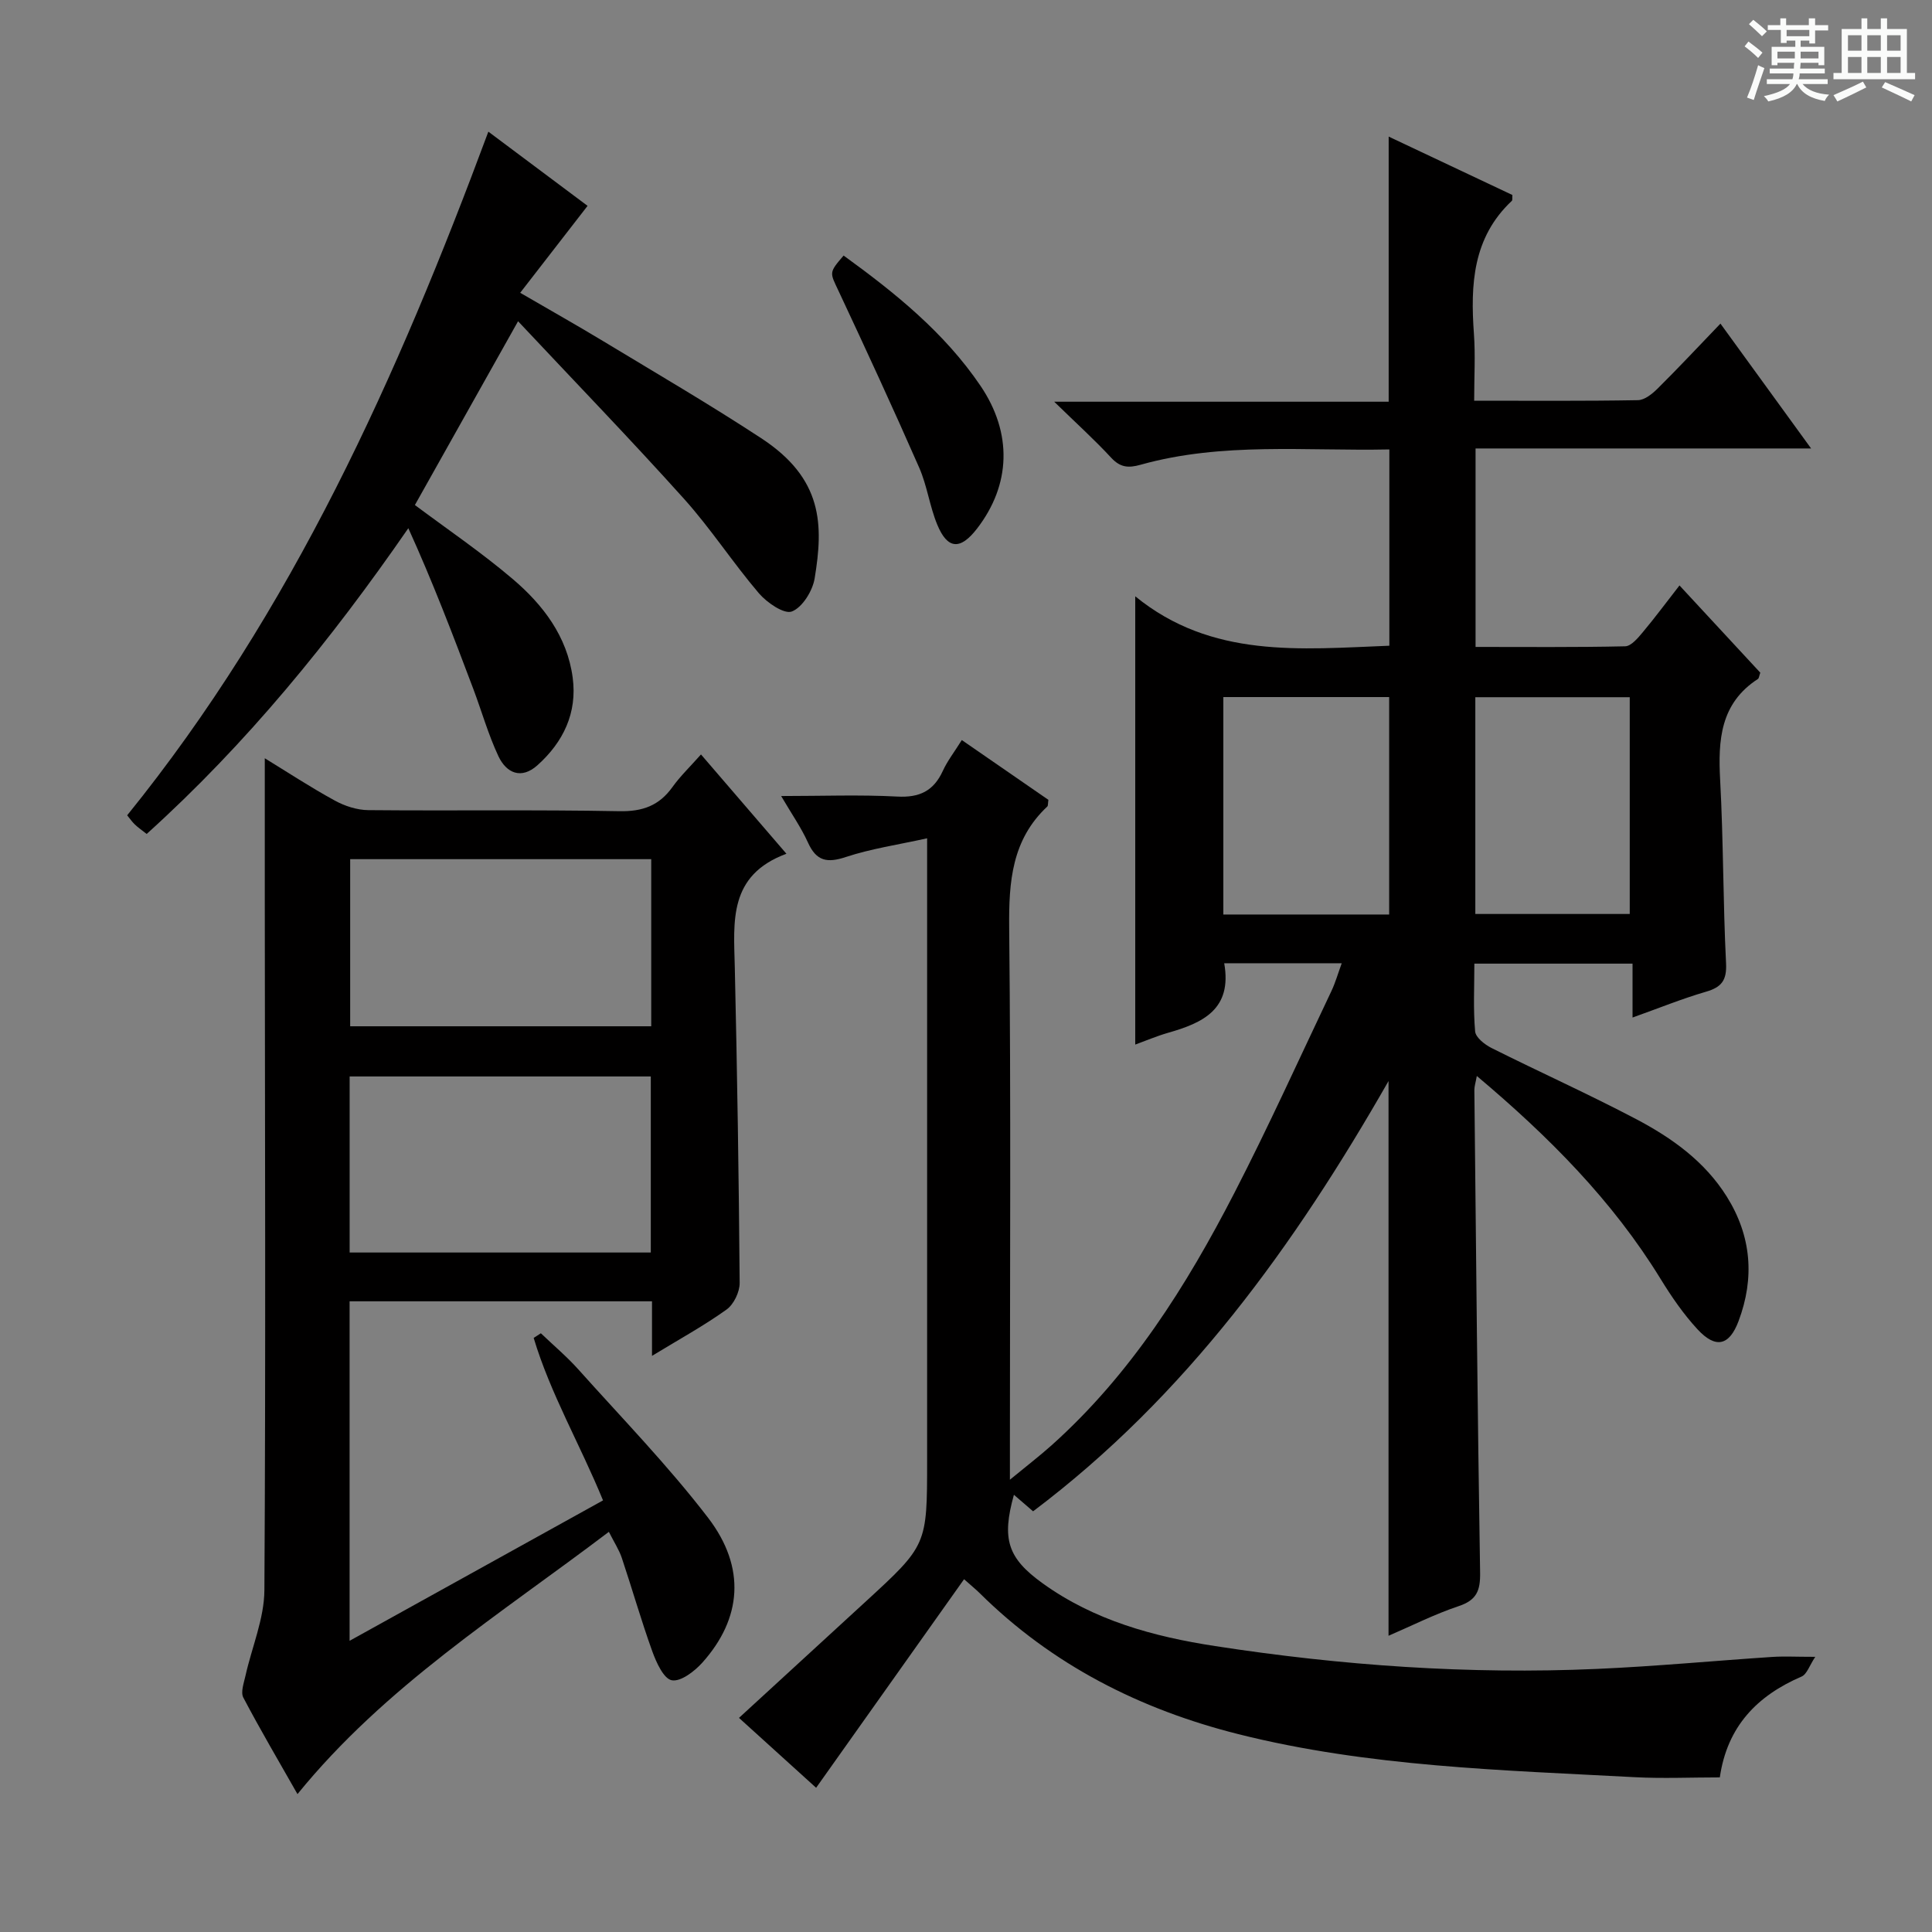
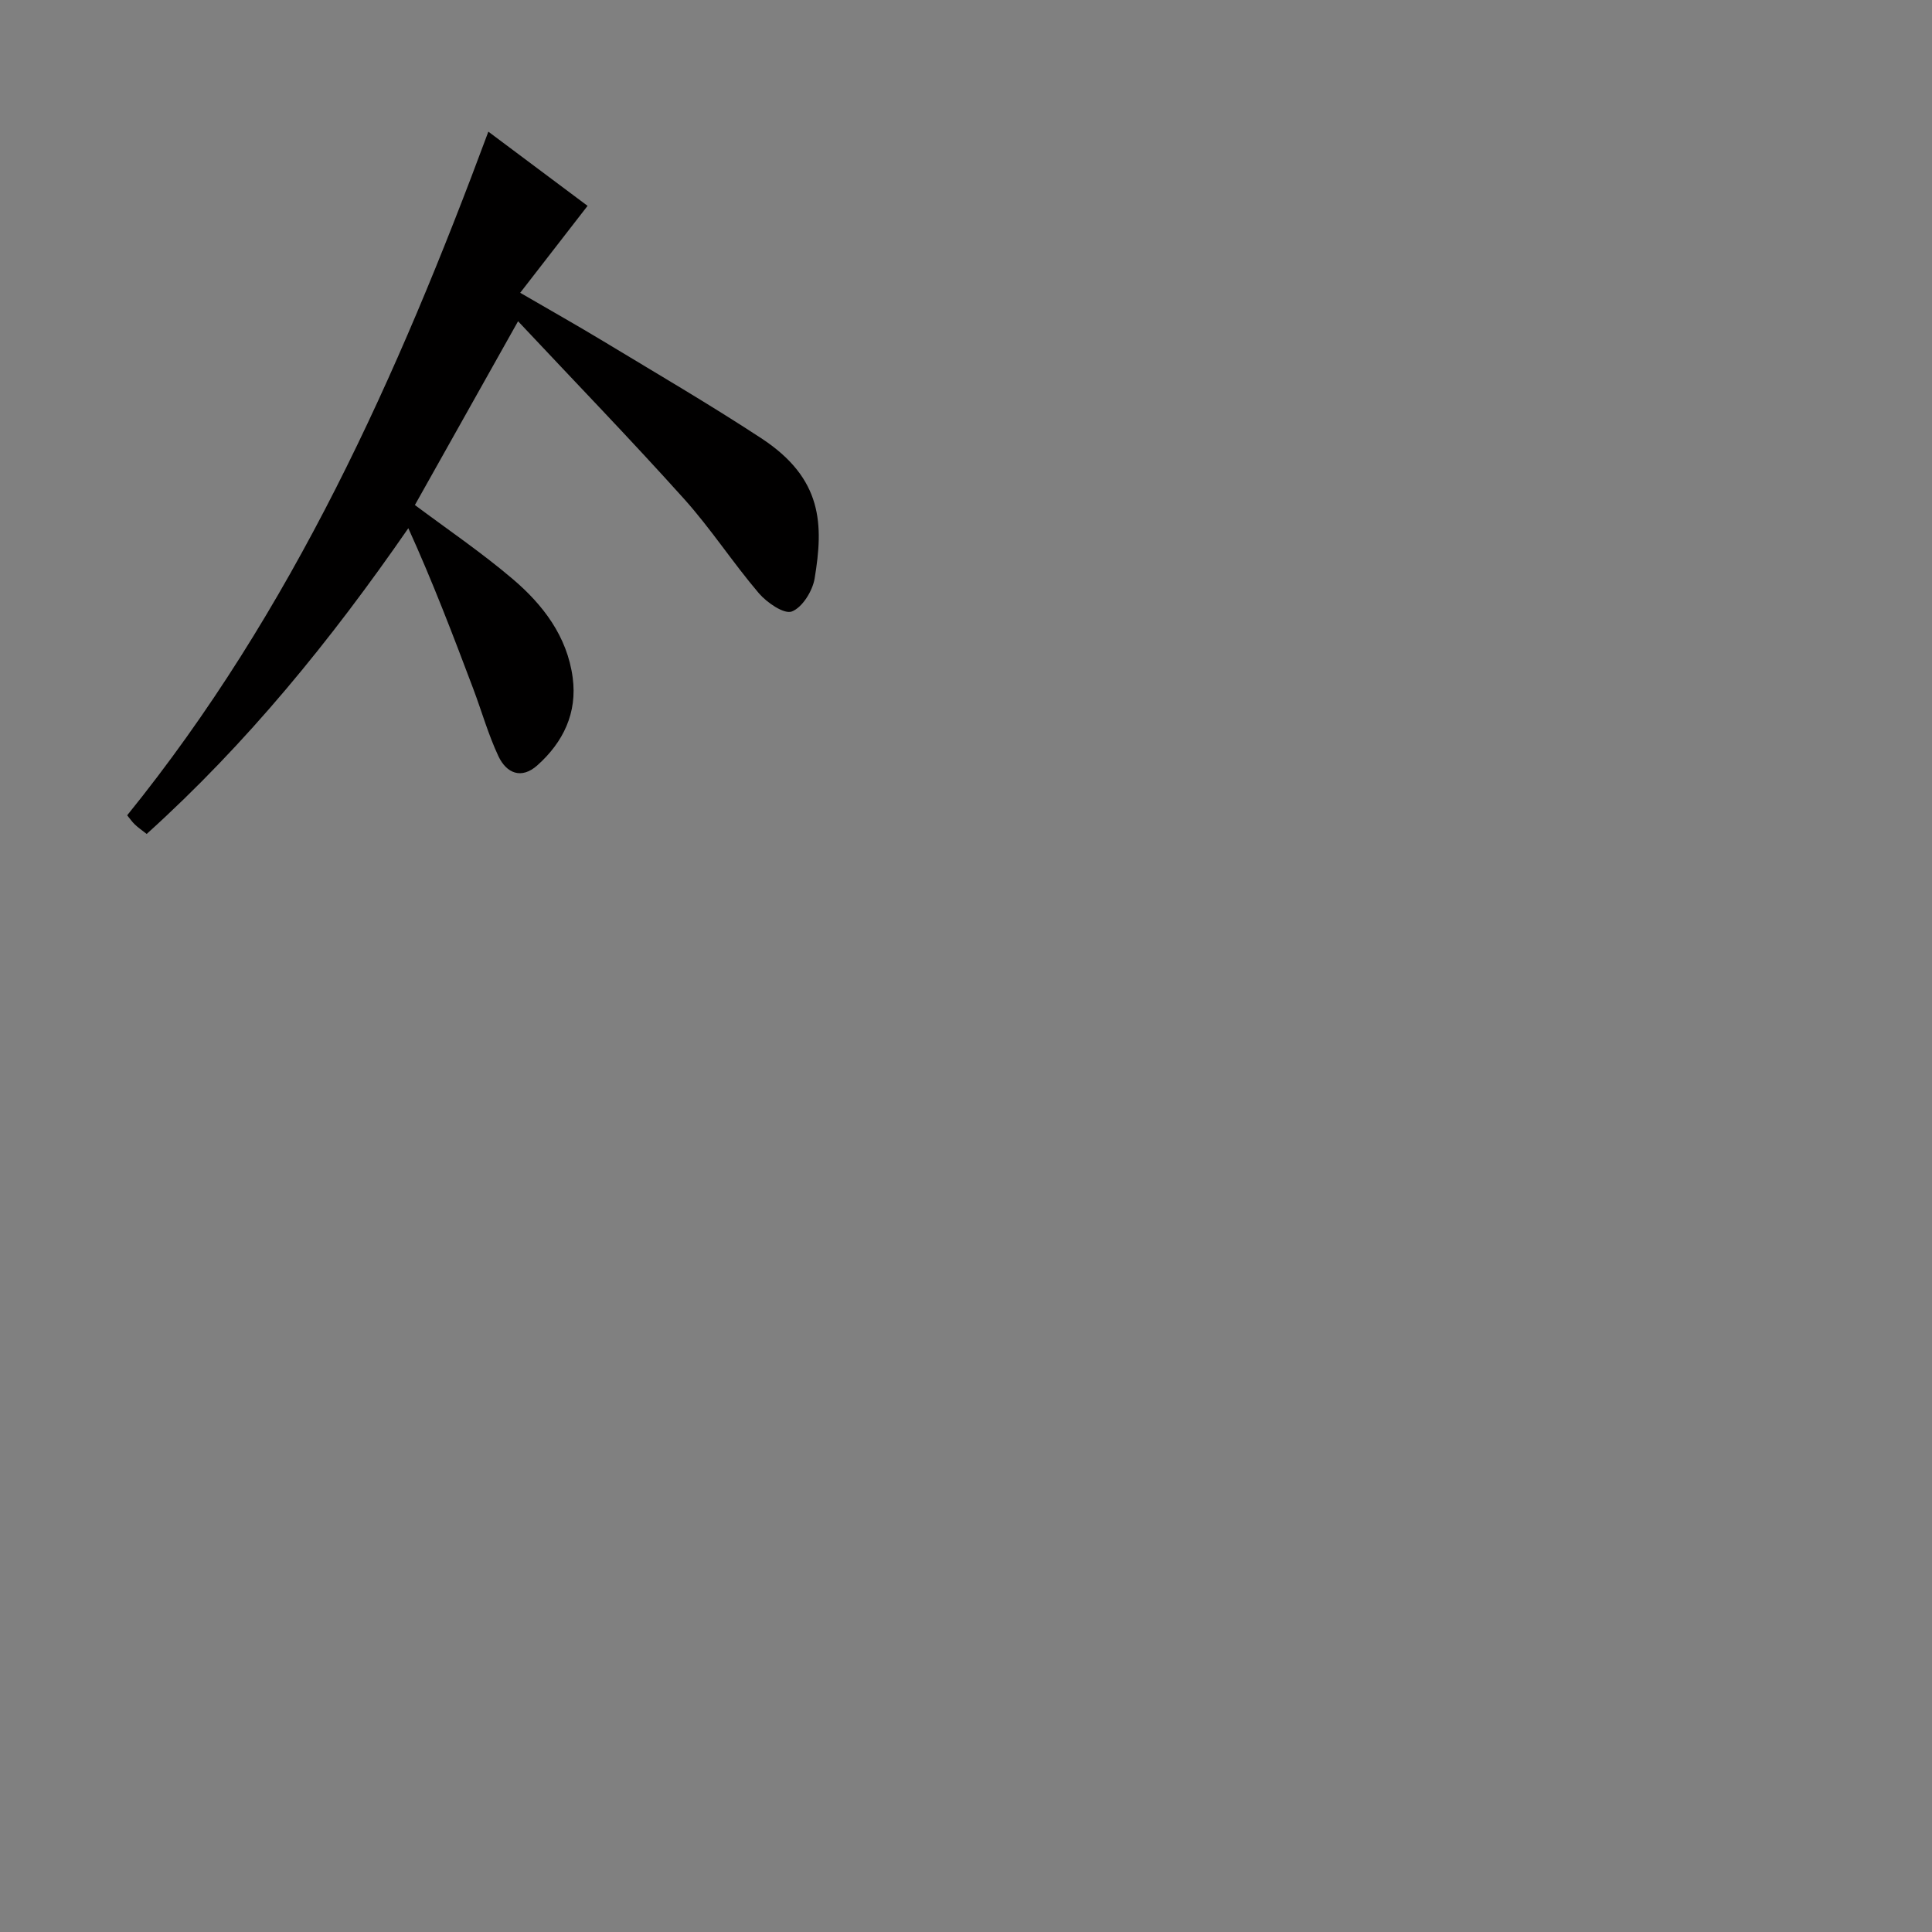
<svg xmlns="http://www.w3.org/2000/svg" enable-background="new 0 0 400 400" viewBox="0 0 400 400">
  <rect x="0" y="0" width="400" height="400" fill="#808080" stroke="none" />
-   <path d="m361.2 9.6.8-1c.9.7 1.9 1.4 2.9 2.3l-.9 1.1c-1-1-2-1.8-2.8-2.4zm.5 10.6c.9-2.1 1.6-4.3 2.3-6.7.4.2.8.4 1.3.6-.7 2.1-1.5 4.3-2.2 6.6zm.4-15.2.9-.9c1 .8 2 1.6 2.8 2.4l-1 1c-.9-.9-1.8-1.7-2.7-2.5zm12.5-1.2h1.2v1.4h2.7v1.1h-2.7v2.7h-1.2v-.6h-1.8v1.3h4.9v3.8h-1.2v-.5h-3.7c0 .4-.1.9-.1 1.2h5.1v1h-5.2c0 .5-.1.9-.2 1.2h6v1h-5.2c1.1 1.3 2.9 2 5.5 2.2-.4.4-.7.8-.9 1.3-2.9-.5-4.8-1.6-5.7-3.5h-.1c-.8 1.7-2.7 2.9-5.9 3.6-.2-.4-.6-.8-.9-1.1 2.8-.6 4.6-1.4 5.4-2.5h-4.8v-1h5.3c.1-.3.2-.7.2-1.2h-4.9v-1h5c0-.4 0-.8.1-1.2h-3.5v.5h-1.2v-3.8h4.9v-1.3h-1.8v.5h-1.2v-2.7h-2.7v-1h2.6v-1.4h1.2v1.4h4.7v-1.4zm-6.6 8.3h3.6c0-.4 0-.9 0-1.4h-3.6zm1.9-4.6h4.7v-1.3h-4.7zm6.6 3.2h-3.7v1.4h3.7z" fill="#fafbfa" />
-   <path d="m385.3 3.8h1.3v2.2h2.8v-2.2h1.3v2.2h4.1v9.1h1.7v1.3h-16.9v-1.3h1.7v-9.1h4.1v-2.2zm.4 13.1.7 1.2c-1.8.9-3.8 1.9-6 2.9-.2-.4-.5-.8-.8-1.3 2.3-1 4.3-1.9 6.1-2.8zm-3.1-6.4h2.8v-3.2h-2.8zm0 4.6h2.8v-3.3h-2.8zm4-4.6h2.8v-3.2h-2.8zm0 4.6h2.8v-3.3h-2.8zm3.7 1.9c2.1.9 4.1 1.8 6.1 2.7l-.7 1.3c-2.2-1.1-4.2-2-6.1-2.9zm3.2-9.7h-2.8v3.2h2.8zm-2.8 7.8h2.8v-3.3h-2.8z" fill="#fafbfa" />
  <g fill="#010000">
-     <path d="m213.89 312.9c-1.66-1.43-2.79-2.4-3.97-3.42-2.56 9.19-1.3 13.1 5.92 18.31 10.68 7.7 22.98 11.05 35.73 13.01 26.2 4.04 52.56 5.9 79.06 4.73 12.11-.53 24.2-1.68 36.3-2.48 2.47-.16 4.96-.02 8.9-.02-1.2 1.8-1.73 3.6-2.83 4.08-9.21 3.97-15.41 10.33-16.93 20.88-5.99 0-11.79.26-17.56-.04-27.53-1.47-55.19-2.15-82.11-8.91-20.32-5.11-38.57-14.32-53.62-29.25-.7-.69-1.47-1.31-3.18-2.83-10.24 14.43-20.3 28.62-30.63 43.18-4.89-4.43-10.35-9.38-15.97-14.47 8.8-8.08 17.45-16.02 26.1-23.96 12.84-11.79 12.85-11.79 12.85-29.27 0-40.5 0-80.99 0-121.49 0-1.96 0-3.93 0-7.39-6.1 1.35-11.61 2.15-16.81 3.87-3.88 1.29-6.11.88-7.85-2.97-1.41-3.12-3.41-5.97-5.56-9.65 8.51 0 16.29-.3 24.03.11 4.61.25 7.53-1.15 9.44-5.31.95-2.08 2.4-3.93 3.93-6.39 6.21 4.29 12.14 8.39 17.93 12.38-.12.78-.05 1.21-.23 1.38-7.34 6.88-7.98 15.55-7.89 25.03.37 35.83.15 71.66.15 107.49v6.86c3.44-2.83 6.11-4.88 8.62-7.12 16.4-14.68 27.91-32.96 37.86-52.27 7.07-13.72 13.44-27.81 20.07-41.75.83-1.75 1.36-3.63 2.15-5.79-8.47 0-16.38 0-24.33 0 1.69 9.54-4.43 12.35-11.59 14.39-2.37.68-4.66 1.66-6.83 2.45 0-30.59 0-61.03 0-92.81 15.83 12.91 34.14 10.95 52.61 10.23 0-13.3 0-26.68 0-40.64-17.27.37-34.57-1.57-51.5 3.17-2.55.72-4.22.57-6.1-1.46-3.46-3.74-7.26-7.17-11.79-11.59h69.25c0-18.4 0-36.39 0-54.89 8.67 4.1 17.18 8.11 25.61 12.09-.05.59.06 1.06-.12 1.22-8.11 7.62-8.57 17.35-7.84 27.53.32 4.43.05 8.9.05 13.84 11.67 0 22.79.09 33.91-.11 1.38-.02 2.97-1.31 4.07-2.4 4.25-4.21 8.34-8.59 13.01-13.45 6.34 8.73 12.23 16.84 18.77 25.85-23.62 0-46.41 0-69.47 0v41.09c10.43 0 20.71.1 30.97-.13 1.26-.03 2.66-1.74 3.67-2.94 2.53-3.02 4.88-6.2 7.58-9.66 5.84 6.3 11.35 12.25 16.73 18.06-.25.7-.27 1.16-.49 1.3-7.8 5.06-8.27 12.66-7.82 20.95.68 12.62.59 25.28 1.22 37.91.18 3.59-.96 4.97-4.2 5.91-4.91 1.43-9.66 3.37-15.16 5.33 0-4.01 0-7.41 0-11.16-11.08 0-21.63 0-32.75 0 0 4.81-.25 9.45.16 14.03.11 1.26 1.99 2.73 3.4 3.44 9.94 4.98 20.1 9.54 29.94 14.72 7.39 3.89 14.2 8.75 18.76 16.04 5.11 8.17 5.8 16.83 2.44 25.78-1.91 5.09-4.72 5.77-8.47 1.73-2.91-3.14-5.39-6.75-7.64-10.41-9.95-16.23-23.12-29.48-38.08-42.07-.26 1.42-.51 2.16-.51 2.9.35 33.31.65 66.62 1.19 99.92.06 3.74-.71 5.7-4.43 6.94-4.97 1.66-9.68 4.05-14.53 6.14 0-38.52 0-76.46 0-114.85-19.43 34-41.89 65.21-73.59 89.08zm73.72-123.56c0-15.3 0-30.16 0-45.02-11.62 0-22.86 0-34.33 0v45.02zm17.84-44.99v44.88h31.97c0-15.16 0-30.02 0-44.88-10.84 0-21.27 0-31.97 0z" />
-     <path d="m162.82 176.76c-12.05 4.46-10.91 14.04-10.69 23.45.5 21.8.84 43.61 1.01 65.41.01 1.87-1.22 4.44-2.72 5.51-4.66 3.34-9.72 6.11-15.43 9.59 0-4.31 0-7.69 0-11.3-21.13 0-41.71 0-62.61 0v70.29c17.73-9.83 35.02-19.41 52.47-29.07-4.73-11.55-10.89-22.08-14.36-33.64.5-.32.99-.64 1.49-.96 2.58 2.47 5.34 4.79 7.72 7.44 9.09 10.16 18.64 19.98 26.91 30.77 7.89 10.31 6.96 20.86-1.19 29.97-1.62 1.81-4.49 4.01-6.34 3.66-1.68-.32-3.2-3.69-4.03-5.99-2.3-6.38-4.16-12.91-6.31-19.34-.56-1.67-1.56-3.18-2.68-5.4-22.59 17.13-46.34 31.98-64.47 54.3-3.82-6.73-7.68-13.27-11.21-19.98-.59-1.12.11-3.02.44-4.51 1.32-5.93 3.89-11.83 3.92-17.75.29-47.66.11-95.32.08-142.98-.01-9.6 0-19.2 0-29.24 4.64 2.84 9.45 6 14.48 8.75 2.07 1.14 4.61 1.97 6.95 1.99 17.33.16 34.67-.11 51.99.22 4.81.09 8.23-1.15 10.99-5.01 1.62-2.26 3.66-4.21 5.9-6.74 5.77 6.7 11.25 13.07 17.69 20.56zm-28.08 46.11c-21.03 0-41.73 0-62.35 0v36.45h62.35c0-12.2 0-24.14 0-36.45zm.09-44.99c-21.13 0-41.82 0-62.33 0v34.6h62.33c0-11.65 0-22.95 0-34.6z" />
    <path d="m101.11 27.26c6.73 5.03 13.89 10.38 20.54 15.36-4.58 5.9-9.04 11.66-13.95 18 6.35 3.69 11.8 6.76 17.15 9.99 10.96 6.63 22.03 13.09 32.74 20.11 12.82 8.39 12.91 17.93 11.07 29.05-.43 2.58-2.53 5.98-4.71 6.83-1.6.62-5.16-1.82-6.83-3.77-5.39-6.32-9.95-13.37-15.49-19.54-11-12.24-22.45-24.08-34.37-36.78-7.93 14.13-14.63 26.07-21.36 38.05 6.59 4.93 13.71 9.76 20.23 15.3 6.29 5.34 11.3 11.89 12.44 20.44.97 7.29-1.94 13.33-7.29 18.13-3.34 3-6.43 1.65-8.09-1.87-2.1-4.48-3.46-9.31-5.21-13.96-4.19-11.11-8.42-22.2-13.44-33.24-16.09 23.28-33.44 44.58-54.17 63.3-.94-.74-1.75-1.29-2.44-1.95-.59-.56-1.05-1.24-1.6-1.91 34.23-42.3 55.98-90.94 74.78-141.54z" />
-     <path d="m174.66 52.91c10.65 7.72 20.86 15.93 28.35 26.98 6.63 9.8 6.29 20.47-.74 29.57-3.45 4.46-6.1 4.31-8.23-.86-1.57-3.8-2.09-8.05-3.74-11.8-5.39-12.28-11.01-24.45-16.7-36.59-1.8-3.82-2.03-3.71 1.06-7.3z" />
  </g>
</svg>